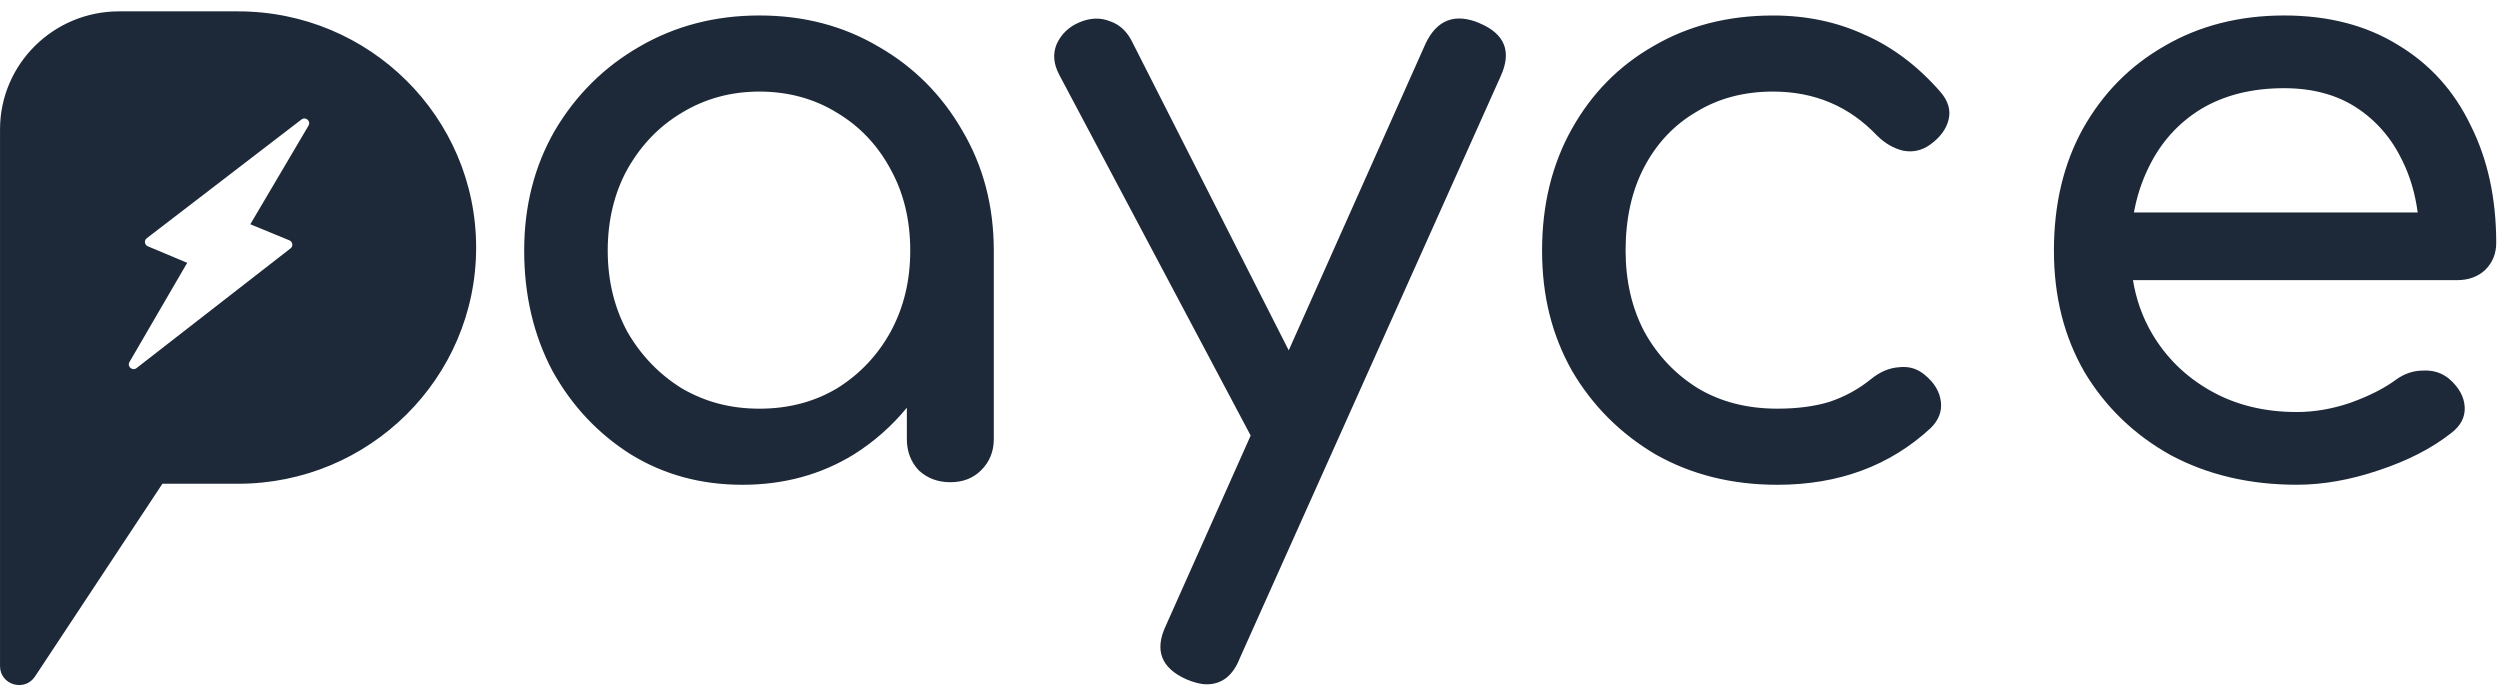
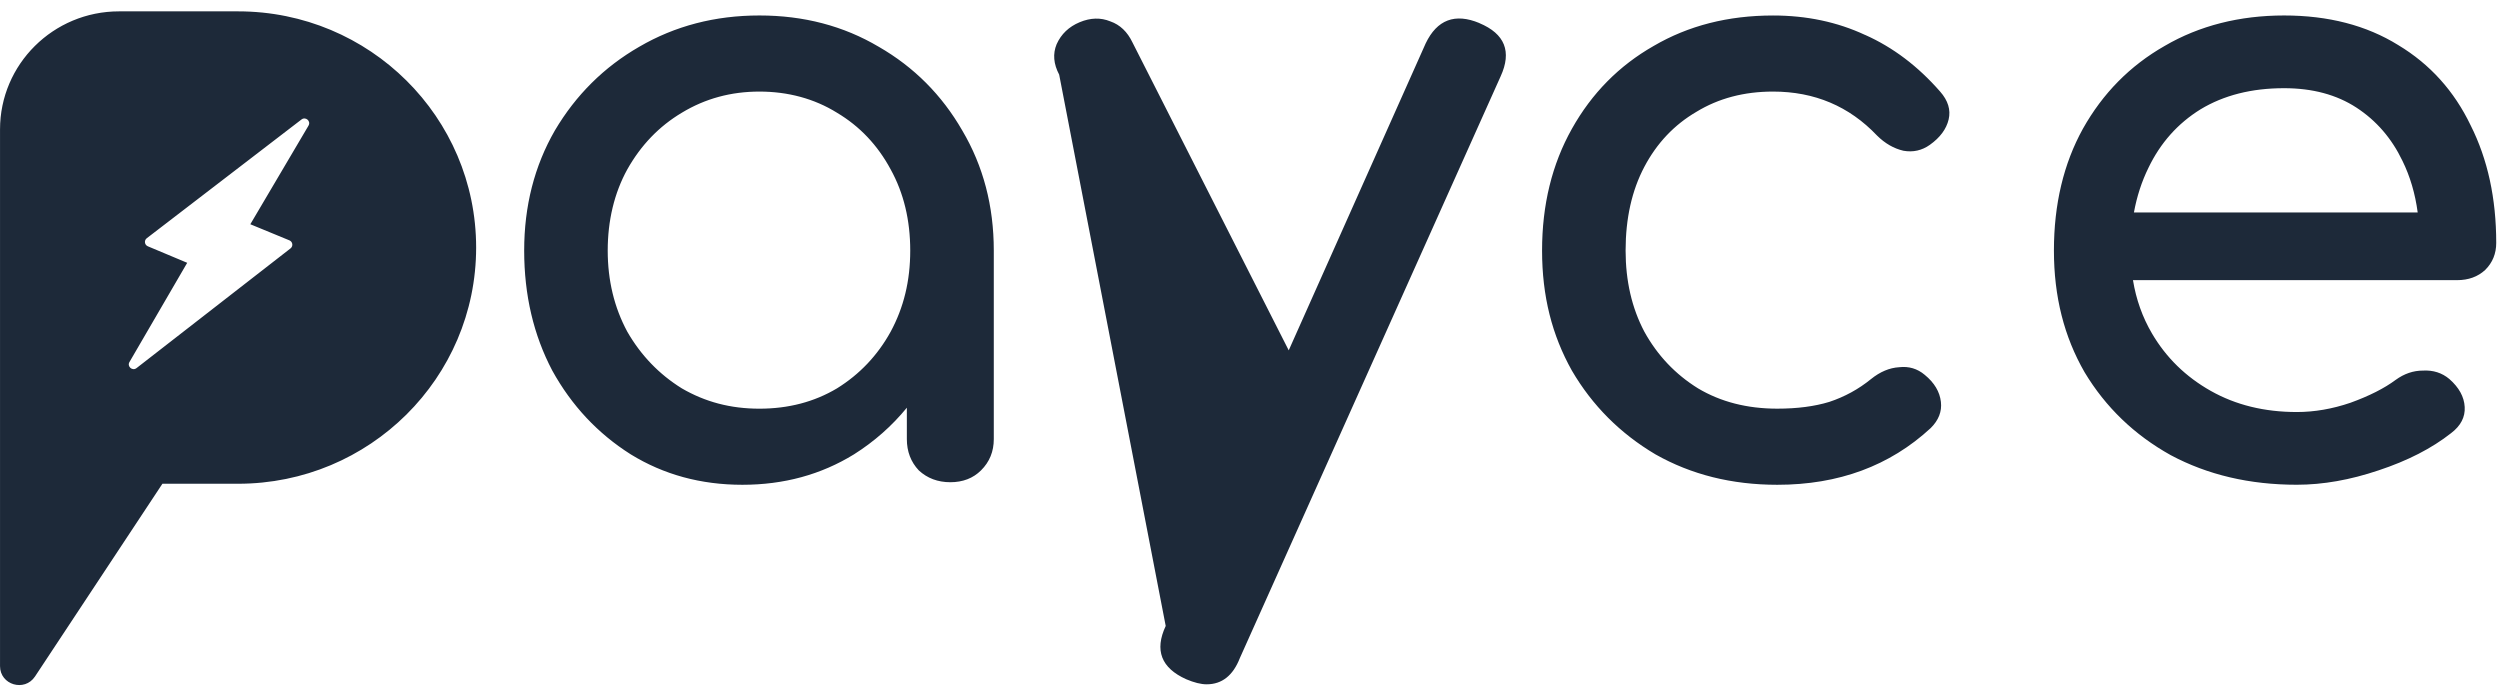
<svg xmlns="http://www.w3.org/2000/svg" width="116" height="32" viewBox="0 0 116 32" fill="none">
-   <path fill-rule="evenodd" clip-rule="evenodd" d="M5.524 0.527H11.047C17.147 0.527 22.093 5.434 22.093 11.486C22.093 17.539 17.147 22.446 11.047 22.446H7.536L1.624 31.389C1.142 32.117 0.001 31.78 0.001 30.908V6.007C0.001 2.981 2.474 0.527 5.524 0.527ZM11.615 10.405L14.316 5.828H14.315C14.438 5.62 14.182 5.396 13.989 5.544L6.811 11.053C6.677 11.155 6.704 11.363 6.859 11.428L8.686 12.194L6.007 16.798C5.885 17.006 6.144 17.229 6.335 17.08L13.479 11.527C13.613 11.424 13.584 11.217 13.428 11.152L11.615 10.405ZM40.773 2.17C39.138 1.202 37.293 0.718 35.237 0.718C33.18 0.718 31.322 1.202 29.661 2.17C28.026 3.111 26.721 4.407 25.746 6.054C24.797 7.702 24.322 9.559 24.322 11.626C24.322 13.692 24.758 15.549 25.627 17.197C26.523 18.819 27.735 20.113 29.265 21.081C30.794 22.023 32.522 22.494 34.446 22.494C36.37 22.494 38.097 22.023 39.626 21.081C40.569 20.485 41.386 19.763 42.078 18.918V20.374C42.078 20.95 42.263 21.434 42.632 21.826C43.027 22.192 43.516 22.375 44.095 22.375C44.675 22.375 45.15 22.192 45.519 21.826C45.915 21.434 46.112 20.95 46.112 20.374V11.626C46.112 9.56 45.624 7.702 44.649 6.054C43.7 4.406 42.408 3.111 40.774 2.17H40.773ZM41.326 15.392C40.72 16.49 39.889 17.367 38.835 18.021C37.781 18.649 36.581 18.963 35.237 18.963C33.892 18.963 32.719 18.649 31.638 18.021C30.583 17.367 29.74 16.491 29.107 15.392C28.501 14.268 28.198 13.012 28.198 11.626C28.198 10.239 28.501 8.958 29.107 7.859C29.74 6.734 30.584 5.858 31.638 5.23C32.719 4.575 33.918 4.249 35.237 4.249C36.556 4.249 37.781 4.575 38.835 5.23C39.89 5.858 40.72 6.733 41.326 7.859C41.933 8.957 42.235 10.213 42.235 11.626C42.235 13.038 41.933 14.268 41.326 15.392ZM115.311 12.527C115.654 12.188 115.825 11.769 115.825 11.271C115.825 9.206 115.429 7.388 114.639 5.818C113.874 4.223 112.754 2.98 111.277 2.091C109.801 1.176 108.034 0.718 105.979 0.718C103.923 0.718 102.051 1.189 100.442 2.13C98.834 3.046 97.57 4.328 96.646 5.975C95.75 7.597 95.302 9.48 95.302 11.624C95.302 13.769 95.777 15.627 96.726 17.274C97.701 18.896 99.032 20.177 100.72 21.118C102.433 22.034 104.384 22.492 106.572 22.492C107.785 22.492 109.049 22.269 110.368 21.824C111.713 21.379 112.834 20.804 113.73 20.098C114.178 19.758 114.389 19.353 114.362 18.882C114.336 18.41 114.098 17.98 113.651 17.587C113.309 17.299 112.9 17.169 112.425 17.195C111.977 17.195 111.555 17.339 111.159 17.627C110.632 18.019 109.933 18.372 109.064 18.687C108.22 18.975 107.389 19.118 106.573 19.118C105.071 19.118 103.739 18.792 102.579 18.137C101.419 17.483 100.509 16.594 99.85 15.47C99.409 14.717 99.116 13.893 98.97 12.999H114.007C114.534 12.999 114.969 12.842 115.311 12.527ZM102.104 5.073C103.185 4.419 104.476 4.092 105.979 4.092C107.296 4.092 108.418 4.392 109.34 4.994C110.262 5.596 110.975 6.42 111.475 7.465C111.831 8.19 112.065 8.989 112.181 9.859H99.014C99.15 9.115 99.376 8.421 99.691 7.78C100.245 6.629 101.049 5.726 102.104 5.073ZM82.268 0.719C83.824 0.719 85.248 1.019 86.539 1.621L86.542 1.62C87.833 2.195 88.993 3.072 90.022 4.249C90.39 4.666 90.522 5.098 90.417 5.543C90.311 5.988 90.022 6.38 89.546 6.72C89.178 6.982 88.769 7.074 88.32 6.995C87.872 6.891 87.463 6.655 87.094 6.289C85.802 4.929 84.194 4.249 82.269 4.249C80.925 4.249 79.739 4.562 78.711 5.19C77.682 5.792 76.878 6.642 76.298 7.74C75.718 8.838 75.428 10.134 75.428 11.624C75.428 13.037 75.718 14.293 76.298 15.391C76.905 16.49 77.734 17.366 78.789 18.02C79.843 18.648 81.069 18.962 82.466 18.962C83.39 18.962 84.193 18.857 84.879 18.648C85.59 18.412 86.236 18.06 86.816 17.588C87.237 17.249 87.672 17.066 88.121 17.039C88.569 16.987 88.964 17.104 89.307 17.392C89.755 17.759 90.005 18.177 90.058 18.648C90.11 19.093 89.952 19.498 89.583 19.864C87.685 21.617 85.313 22.494 82.465 22.494C80.356 22.494 78.472 22.022 76.811 21.081C75.177 20.113 73.885 18.819 72.936 17.197C72.013 15.549 71.552 13.744 71.552 11.625C71.552 9.507 72.012 7.623 72.936 5.976C73.859 4.329 75.124 3.046 76.732 2.131C78.341 1.19 80.186 0.719 82.268 0.719ZM68.643 1.07C67.51 0.599 66.679 0.914 66.152 2.012L59.797 16.256L52.548 1.972C52.311 1.476 51.968 1.148 51.52 0.992C51.071 0.808 50.598 0.822 50.096 1.031C49.596 1.24 49.239 1.58 49.028 2.051C48.843 2.496 48.883 2.966 49.146 3.464L58.031 20.21L54.089 29.045C53.562 30.169 53.878 30.994 55.038 31.516C55.407 31.673 55.724 31.752 55.987 31.752C56.698 31.752 57.213 31.346 57.529 30.535L69.629 3.543C70.156 2.392 69.827 1.568 68.641 1.072L68.643 1.07Z" fill="#1D2939" />
+   <path fill-rule="evenodd" clip-rule="evenodd" d="M5.524 0.527H11.047C17.147 0.527 22.093 5.434 22.093 11.486C22.093 17.539 17.147 22.446 11.047 22.446H7.536L1.624 31.389C1.142 32.117 0.001 31.78 0.001 30.908V6.007C0.001 2.981 2.474 0.527 5.524 0.527ZM11.615 10.405L14.316 5.828H14.315C14.438 5.62 14.182 5.396 13.989 5.544L6.811 11.053C6.677 11.155 6.704 11.363 6.859 11.428L8.686 12.194L6.007 16.798C5.885 17.006 6.144 17.229 6.335 17.08L13.479 11.527C13.613 11.424 13.584 11.217 13.428 11.152L11.615 10.405ZM40.773 2.17C39.138 1.202 37.293 0.718 35.237 0.718C33.18 0.718 31.322 1.202 29.661 2.17C28.026 3.111 26.721 4.407 25.746 6.054C24.797 7.702 24.322 9.559 24.322 11.626C24.322 13.692 24.758 15.549 25.627 17.197C26.523 18.819 27.735 20.113 29.265 21.081C30.794 22.023 32.522 22.494 34.446 22.494C36.37 22.494 38.097 22.023 39.626 21.081C40.569 20.485 41.386 19.763 42.078 18.918V20.374C42.078 20.95 42.263 21.434 42.632 21.826C43.027 22.192 43.516 22.375 44.095 22.375C44.675 22.375 45.15 22.192 45.519 21.826C45.915 21.434 46.112 20.95 46.112 20.374V11.626C46.112 9.56 45.624 7.702 44.649 6.054C43.7 4.406 42.408 3.111 40.774 2.17H40.773ZM41.326 15.392C40.72 16.49 39.889 17.367 38.835 18.021C37.781 18.649 36.581 18.963 35.237 18.963C33.892 18.963 32.719 18.649 31.638 18.021C30.583 17.367 29.74 16.491 29.107 15.392C28.501 14.268 28.198 13.012 28.198 11.626C28.198 10.239 28.501 8.958 29.107 7.859C29.74 6.734 30.584 5.858 31.638 5.23C32.719 4.575 33.918 4.249 35.237 4.249C36.556 4.249 37.781 4.575 38.835 5.23C39.89 5.858 40.72 6.733 41.326 7.859C41.933 8.957 42.235 10.213 42.235 11.626C42.235 13.038 41.933 14.268 41.326 15.392ZM115.311 12.527C115.654 12.188 115.825 11.769 115.825 11.271C115.825 9.206 115.429 7.388 114.639 5.818C113.874 4.223 112.754 2.98 111.277 2.091C109.801 1.176 108.034 0.718 105.979 0.718C103.923 0.718 102.051 1.189 100.442 2.13C98.834 3.046 97.57 4.328 96.646 5.975C95.75 7.597 95.302 9.48 95.302 11.624C95.302 13.769 95.777 15.627 96.726 17.274C97.701 18.896 99.032 20.177 100.72 21.118C102.433 22.034 104.384 22.492 106.572 22.492C107.785 22.492 109.049 22.269 110.368 21.824C111.713 21.379 112.834 20.804 113.73 20.098C114.178 19.758 114.389 19.353 114.362 18.882C114.336 18.41 114.098 17.98 113.651 17.587C113.309 17.299 112.9 17.169 112.425 17.195C111.977 17.195 111.555 17.339 111.159 17.627C110.632 18.019 109.933 18.372 109.064 18.687C108.22 18.975 107.389 19.118 106.573 19.118C105.071 19.118 103.739 18.792 102.579 18.137C101.419 17.483 100.509 16.594 99.85 15.47C99.409 14.717 99.116 13.893 98.97 12.999H114.007C114.534 12.999 114.969 12.842 115.311 12.527ZM102.104 5.073C103.185 4.419 104.476 4.092 105.979 4.092C107.296 4.092 108.418 4.392 109.34 4.994C110.262 5.596 110.975 6.42 111.475 7.465C111.831 8.19 112.065 8.989 112.181 9.859H99.014C99.15 9.115 99.376 8.421 99.691 7.78C100.245 6.629 101.049 5.726 102.104 5.073ZM82.268 0.719C83.824 0.719 85.248 1.019 86.539 1.621L86.542 1.62C87.833 2.195 88.993 3.072 90.022 4.249C90.39 4.666 90.522 5.098 90.417 5.543C90.311 5.988 90.022 6.38 89.546 6.72C89.178 6.982 88.769 7.074 88.32 6.995C87.872 6.891 87.463 6.655 87.094 6.289C85.802 4.929 84.194 4.249 82.269 4.249C80.925 4.249 79.739 4.562 78.711 5.19C77.682 5.792 76.878 6.642 76.298 7.74C75.718 8.838 75.428 10.134 75.428 11.624C75.428 13.037 75.718 14.293 76.298 15.391C76.905 16.49 77.734 17.366 78.789 18.02C79.843 18.648 81.069 18.962 82.466 18.962C83.39 18.962 84.193 18.857 84.879 18.648C85.59 18.412 86.236 18.06 86.816 17.588C87.237 17.249 87.672 17.066 88.121 17.039C88.569 16.987 88.964 17.104 89.307 17.392C89.755 17.759 90.005 18.177 90.058 18.648C90.11 19.093 89.952 19.498 89.583 19.864C87.685 21.617 85.313 22.494 82.465 22.494C80.356 22.494 78.472 22.022 76.811 21.081C75.177 20.113 73.885 18.819 72.936 17.197C72.013 15.549 71.552 13.744 71.552 11.625C71.552 9.507 72.012 7.623 72.936 5.976C73.859 4.329 75.124 3.046 76.732 2.131C78.341 1.19 80.186 0.719 82.268 0.719ZM68.643 1.07C67.51 0.599 66.679 0.914 66.152 2.012L59.797 16.256L52.548 1.972C52.311 1.476 51.968 1.148 51.52 0.992C51.071 0.808 50.598 0.822 50.096 1.031C49.596 1.24 49.239 1.58 49.028 2.051C48.843 2.496 48.883 2.966 49.146 3.464L54.089 29.045C53.562 30.169 53.878 30.994 55.038 31.516C55.407 31.673 55.724 31.752 55.987 31.752C56.698 31.752 57.213 31.346 57.529 30.535L69.629 3.543C70.156 2.392 69.827 1.568 68.641 1.072L68.643 1.07Z" fill="#1D2939" />
</svg>